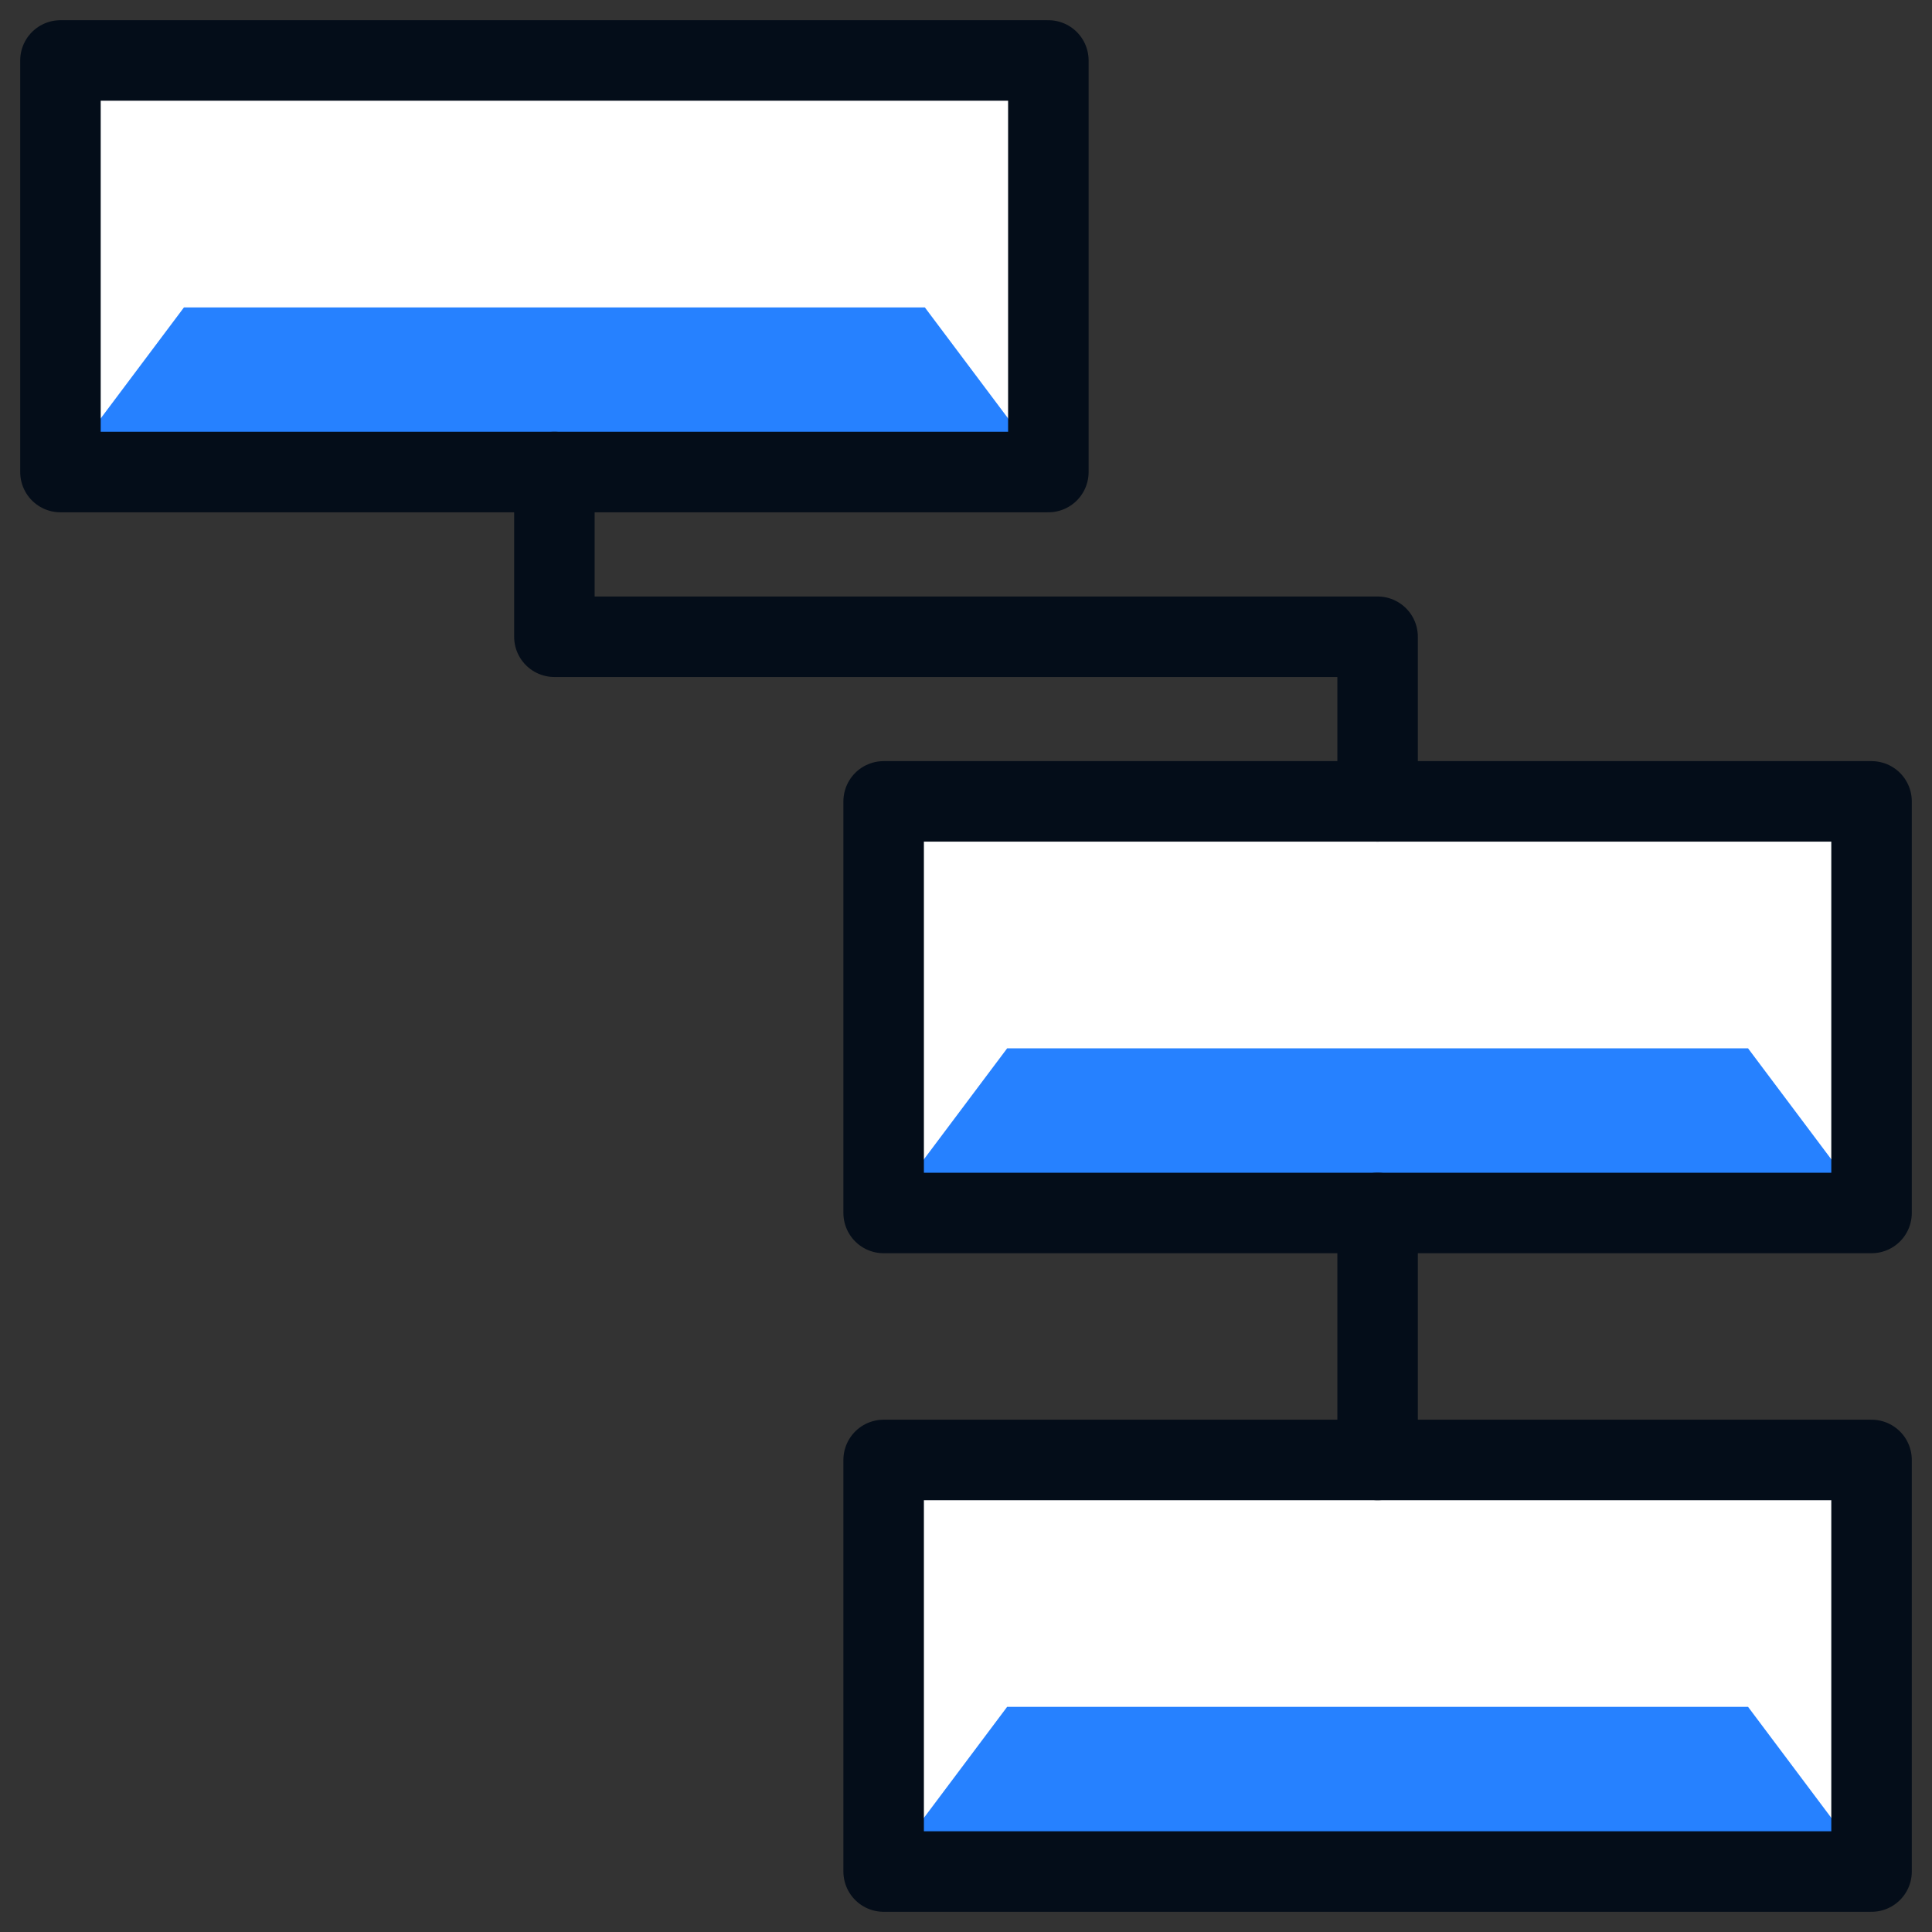
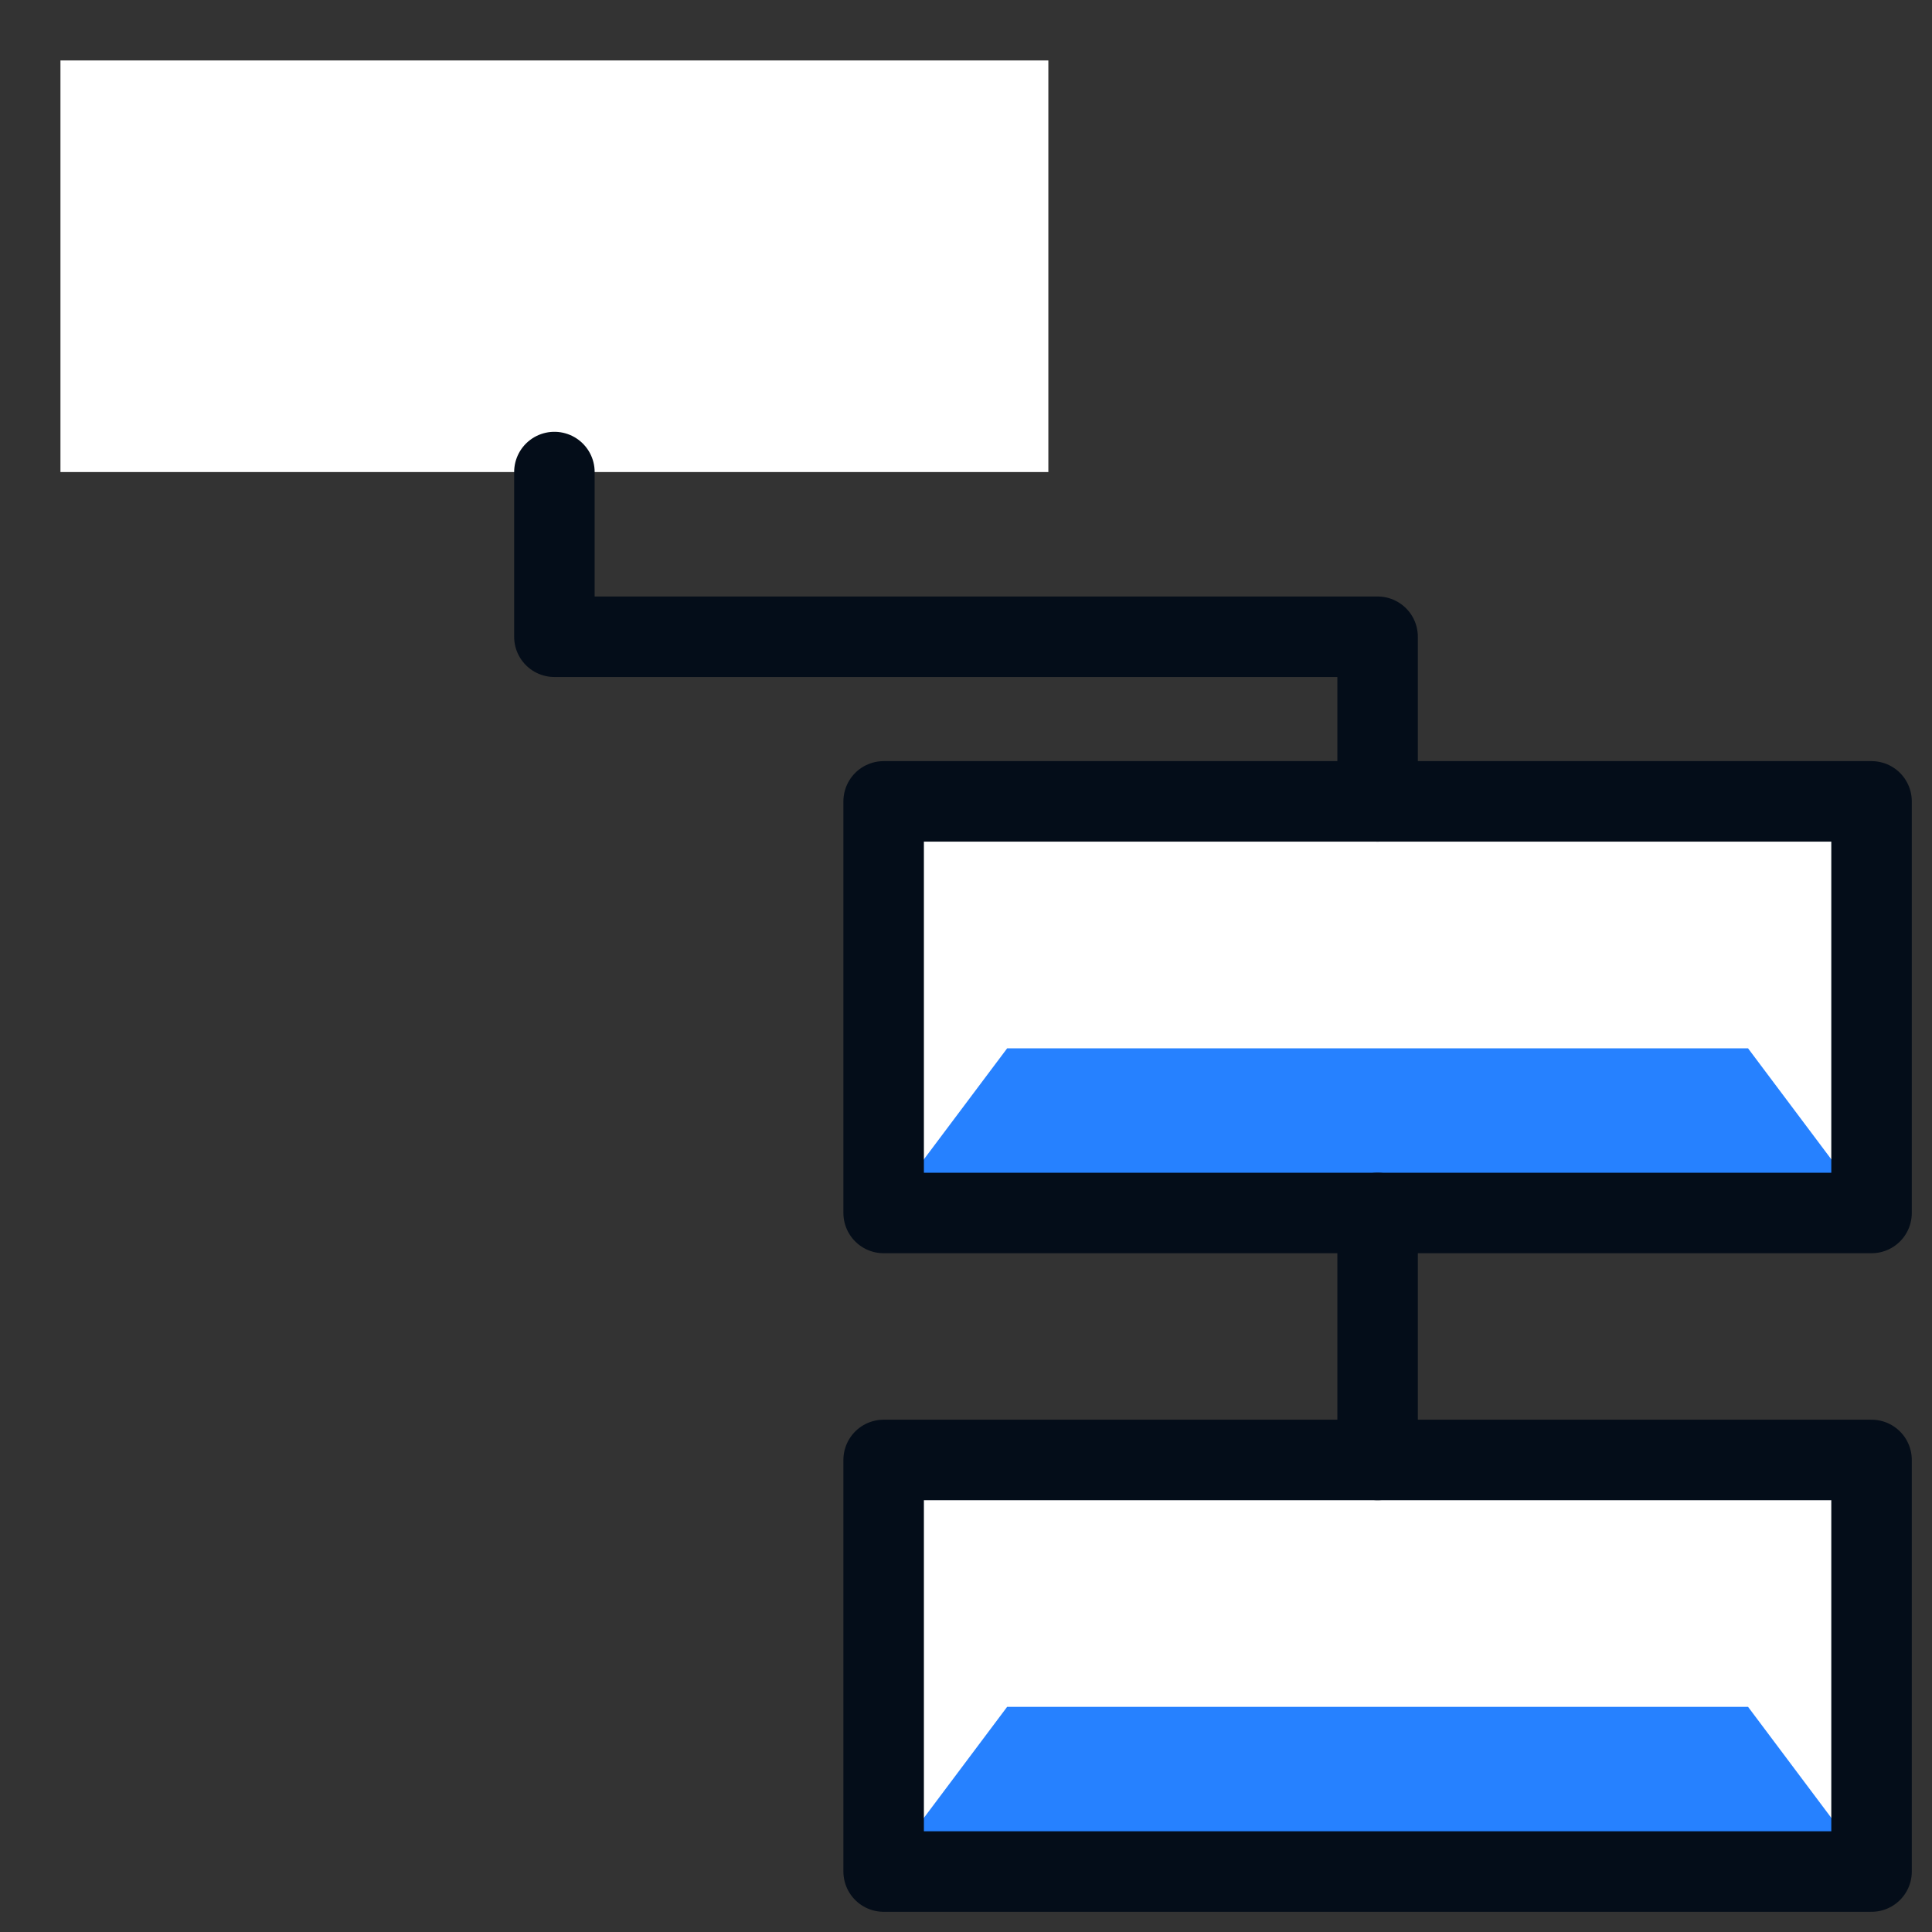
<svg xmlns="http://www.w3.org/2000/svg" width="24" height="24" viewBox="0 0 24 24" fill="none">
  <rect x="0" y="0" width="24" height="24" fill="#333333" stroke="none" />
  <g clip-path="url(#clip0_3102_4418)">
    <path d="M13.023 0.751H0.751V5.864H13.023V0.751Z" fill="white" />
    <path d="M23.249 18.136H10.977V23.249H23.249V18.136Z" fill="white" />
    <path d="M23.249 9.955H10.977V15.068H23.249V9.955Z" fill="white" />
-     <path d="M0.751 5.864L2.285 3.819H11.489L13.023 5.864H0.751Z" fill="#2681FF" />
    <path d="M10.977 15.068L12.511 13.023H21.715L23.249 15.068H10.977Z" fill="#2681FF" />
    <path d="M10.977 23.249L12.511 21.203H21.715L23.249 23.249H10.977Z" fill="#2681FF" />
-     <path d="M13.023 0.751H0.751V5.864H13.023V0.751Z" stroke="#040D19" stroke-miterlimit="10" stroke-linecap="round" stroke-linejoin="round" />
    <path d="M23.249 18.136H10.977V23.249H23.249V18.136Z" stroke="#040D19" stroke-miterlimit="10" stroke-linecap="round" stroke-linejoin="round" />
    <path d="M23.249 9.955H10.977V15.068H23.249V9.955Z" stroke="#040D19" stroke-miterlimit="10" stroke-linecap="round" stroke-linejoin="round" />
    <path d="M6.887 5.864V7.91H17.113V9.955" stroke="#040D19" stroke-miterlimit="10" stroke-linecap="round" stroke-linejoin="round" />
    <path d="M17.113 15.068V18.136" stroke="#040D19" stroke-miterlimit="10" stroke-linecap="round" stroke-linejoin="round" />
  </g>
  <defs>
    <clipPath id="clip0_3102_4418">
      <rect width="24" height="24" fill="white" />
    </clipPath>
  </defs>
</svg>